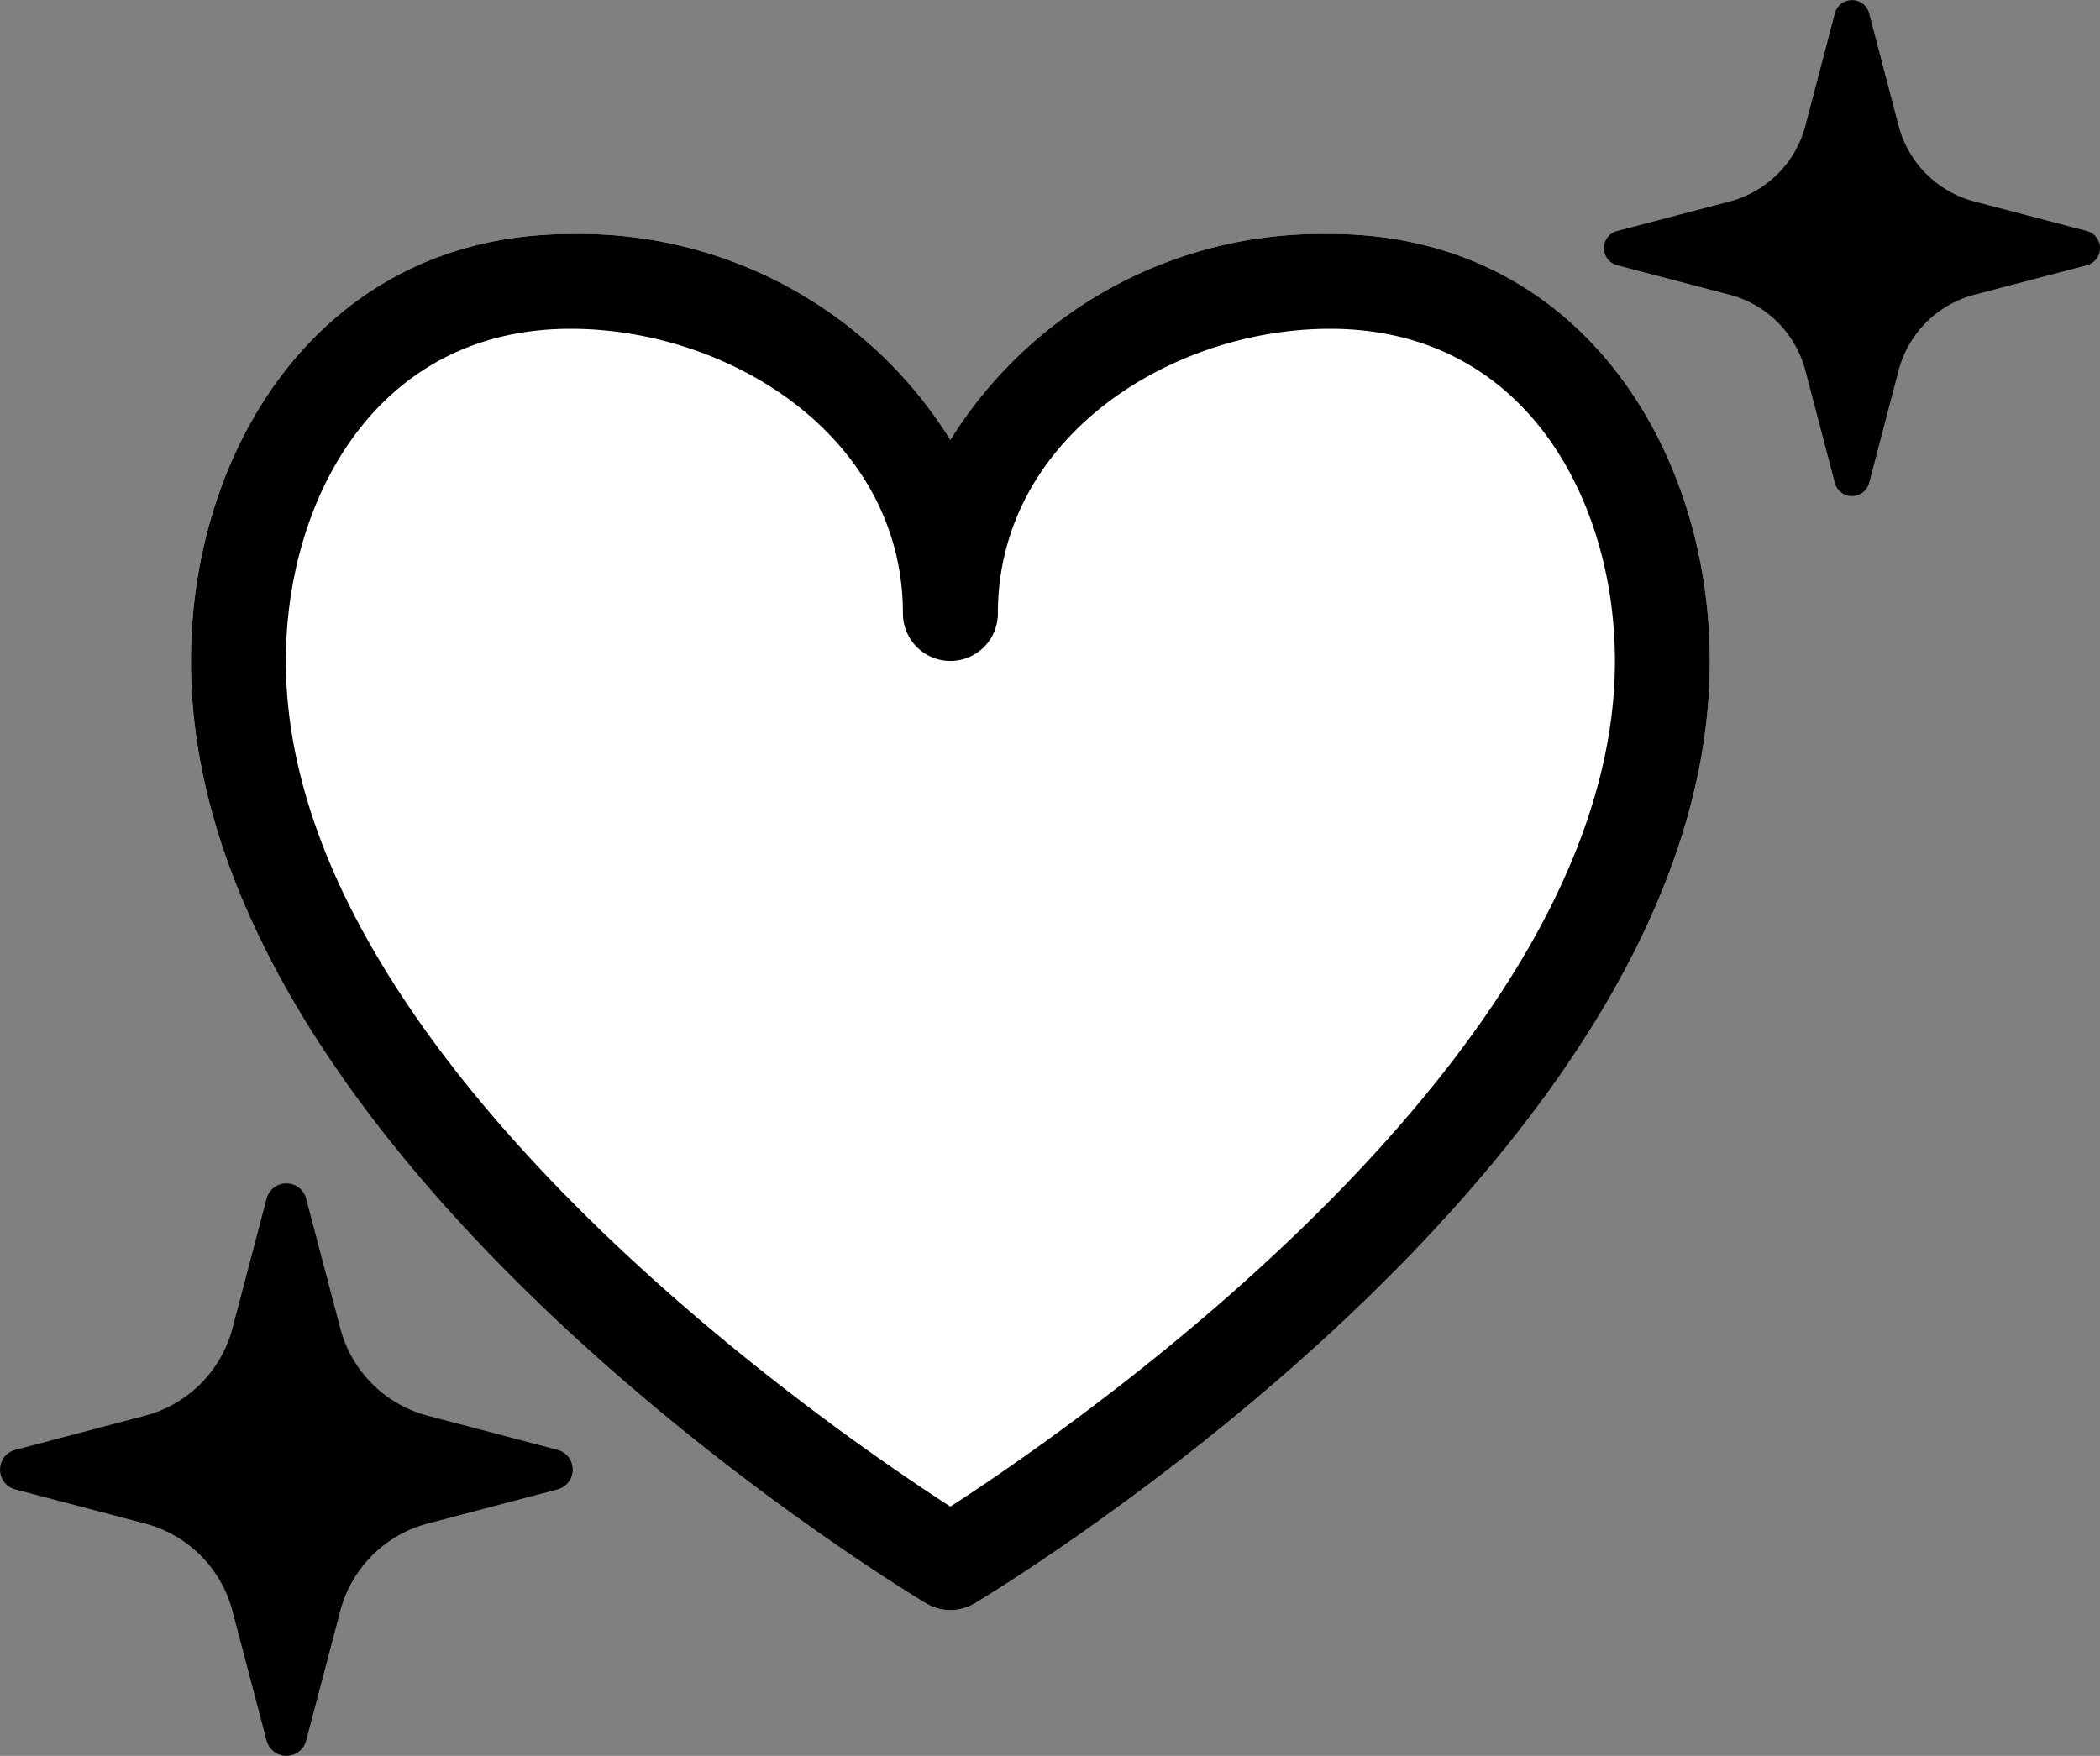
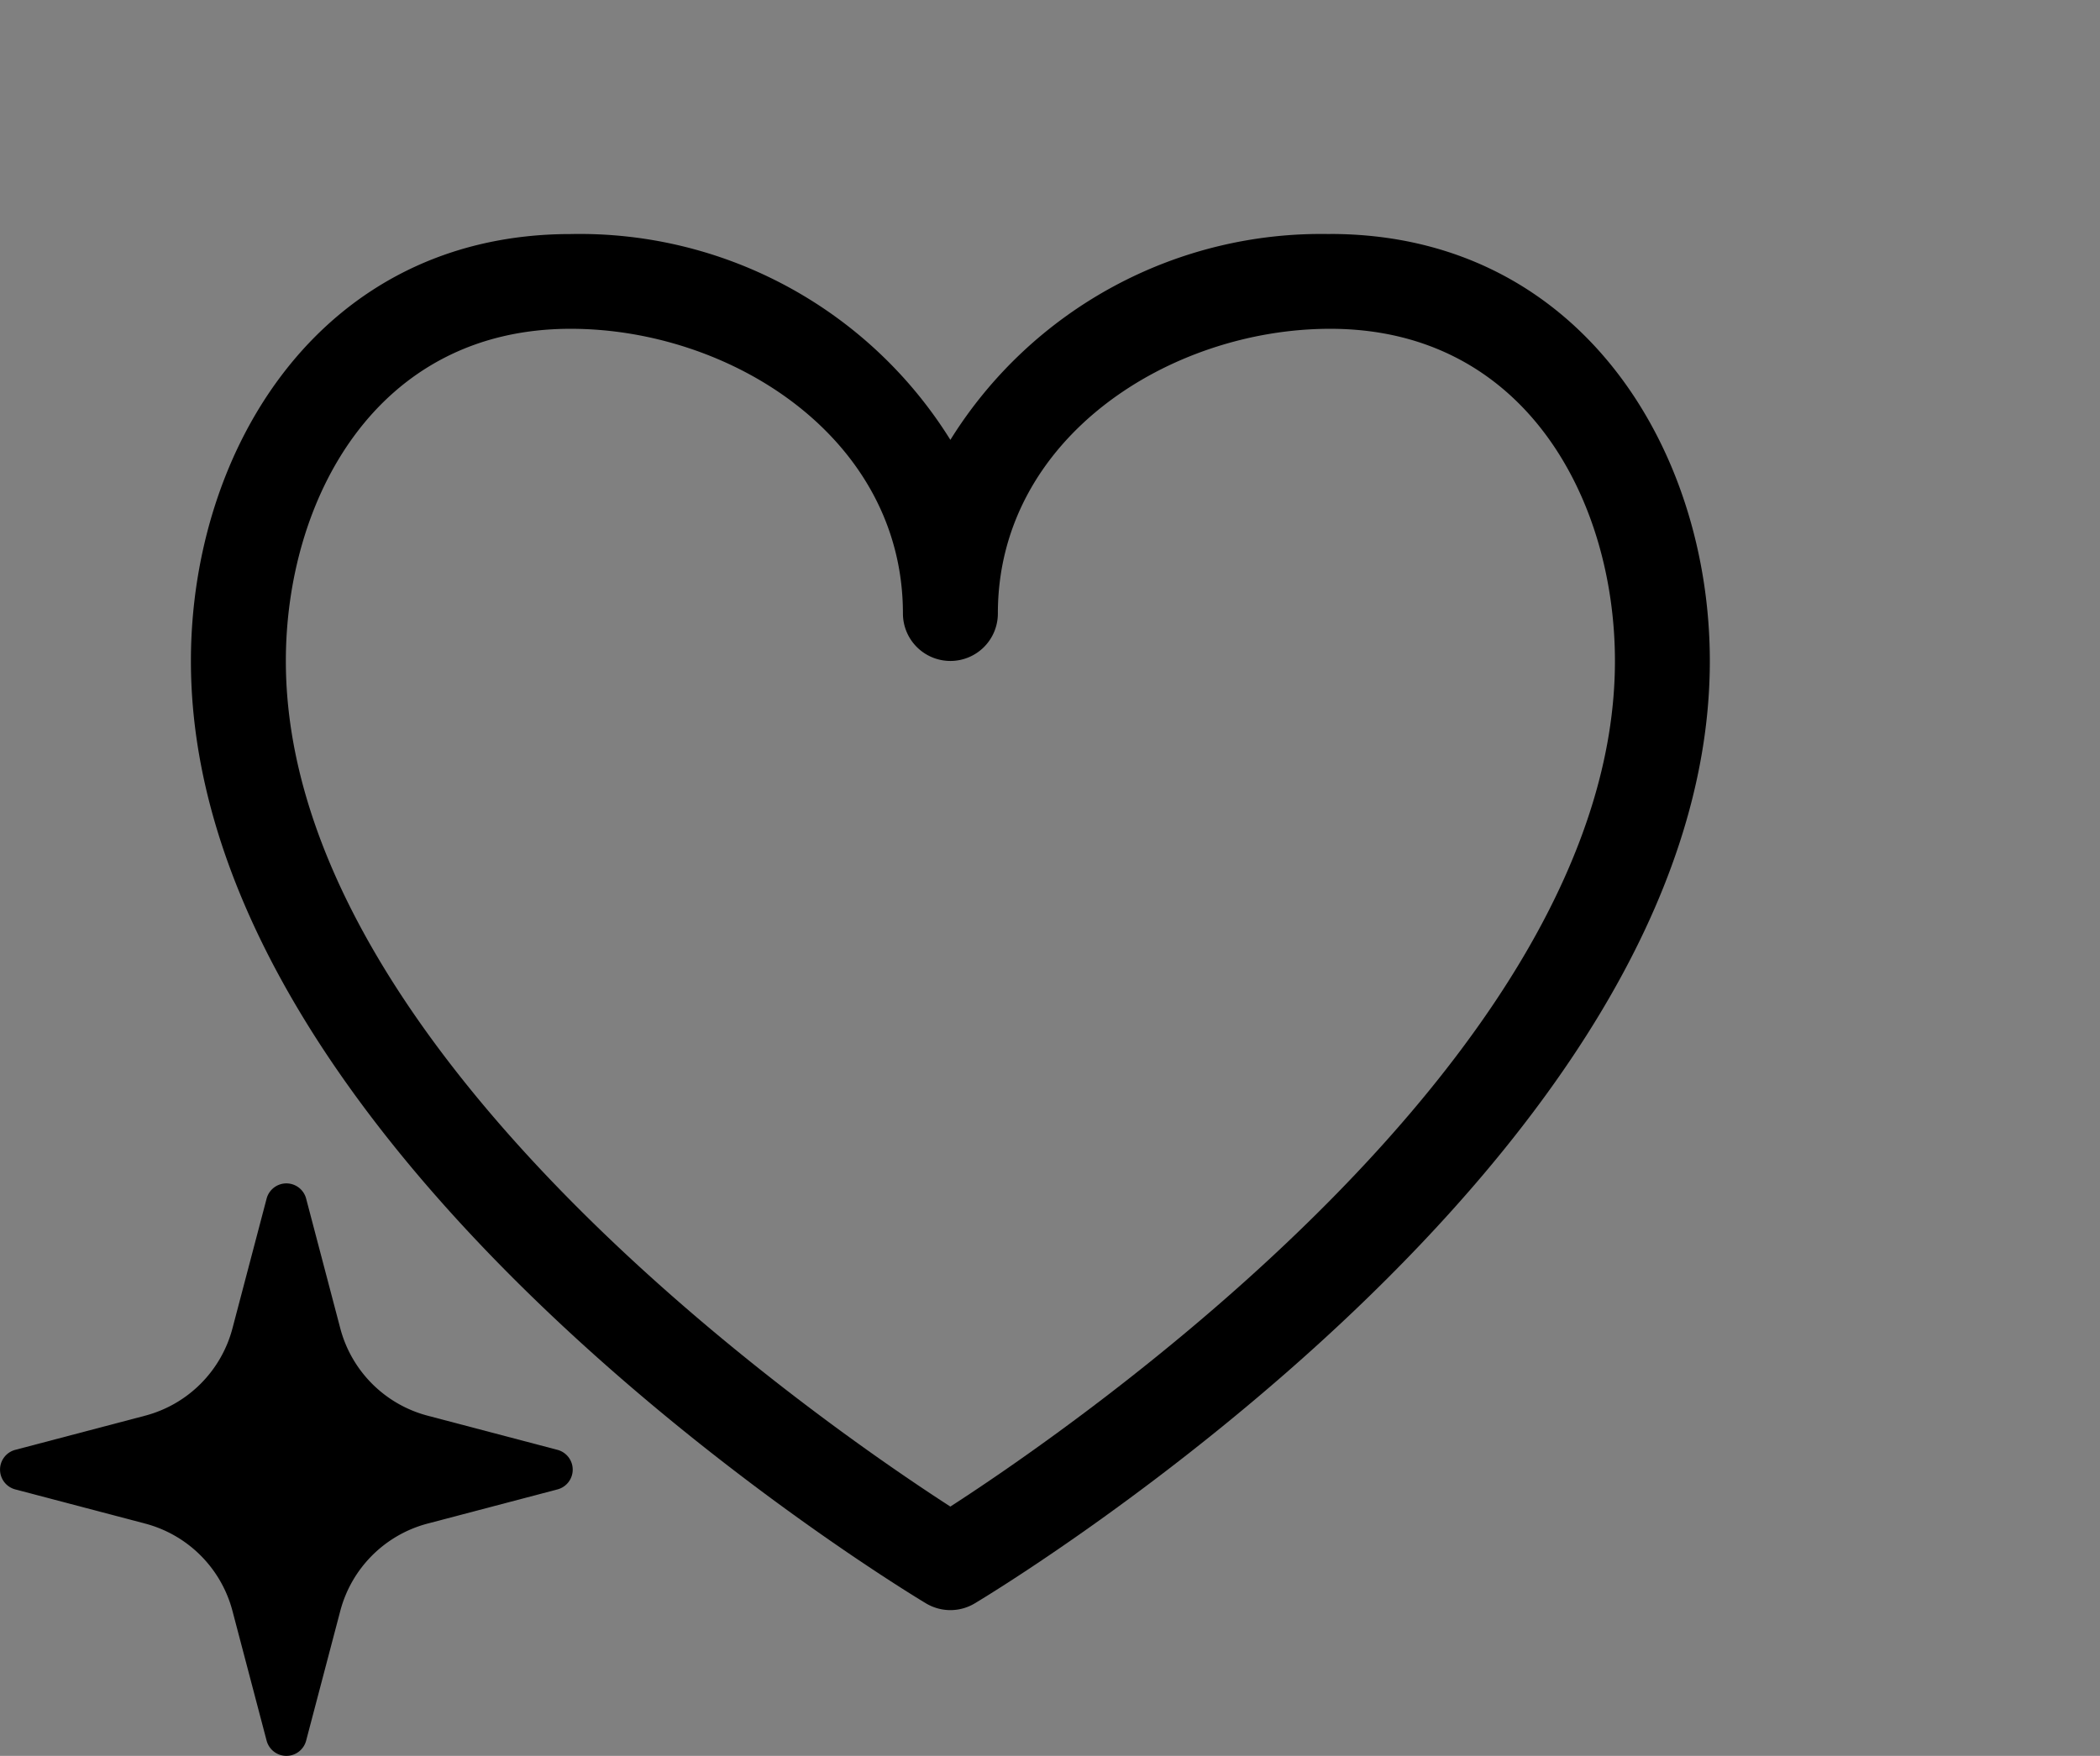
<svg xmlns="http://www.w3.org/2000/svg" width="49.883" height="41.72" viewBox="0 0 49.883 41.72">
  <rect x="0" y="0" width="49.883" height="41.72" fill="#808080" stroke="none" />
  <g transform="translate(-215 -540.526)">
    <g transform="translate(219.535 546.084)">
      <g transform="translate(0 0)">
-         <path d="M27.06-106.8a10.37,10.37,0,0,0-9.02,4.89,10.369,10.369,0,0,0-9.02-4.89C3.1-106.8,0-101.7,0-96.656,0-84.877,16.747-74.694,17.46-74.266a1.13,1.13,0,0,0,.58.161,1.124,1.124,0,0,0,.58-.161c.714-.428,17.46-10.611,17.46-22.389,0-5.043-3.1-10.147-9.02-10.147" transform="translate(0 106.803)" fill="#fff" />
        <path d="M18.04-76.565C15.125-78.446,2.255-87.283,2.255-96.656c0-3.8,2.117-7.893,6.765-7.893,3.8,0,7.893,2.587,7.893,6.765a1.128,1.128,0,0,0,1.127,1.127,1.127,1.127,0,0,0,1.128-1.127c0-4.179,4.1-6.765,7.893-6.765,4.649,0,6.765,4.092,6.765,7.893,0,9.362-12.873,18.209-15.785,20.09M27.06-106.8a10.37,10.37,0,0,0-9.02,4.89,10.369,10.369,0,0,0-9.02-4.89C3.1-106.8,0-101.7,0-96.656,0-84.877,16.747-74.694,17.46-74.266a1.13,1.13,0,0,0,.58.161,1.124,1.124,0,0,0,.58-.161c.714-.428,17.46-10.611,17.46-22.389,0-5.043-3.1-10.147-9.02-10.147" transform="translate(0 106.803)" />
      </g>
    </g>
    <g transform="translate(215 568.642)">
      <path d="M13.242-168.194l-3.082-.811a2.914,2.914,0,0,1-2.077-2.076l-.811-3.082a.485.485,0,0,0-.469-.362.486.486,0,0,0-.47.362l-.811,3.082a2.914,2.914,0,0,1-2.077,2.076l-3.082.811a.485.485,0,0,0-.362.47.486.486,0,0,0,.362.47l3.082.811a2.913,2.913,0,0,1,2.077,2.076l.811,3.082a.486.486,0,0,0,.47.362.485.485,0,0,0,.469-.362l.811-3.082a2.913,2.913,0,0,1,2.077-2.076l3.082-.811a.485.485,0,0,0,.362-.47A.486.486,0,0,0,13.242-168.194Z" transform="translate(0 174.526)" />
    </g>
    <g transform="translate(253.093 540.526)">
-       <path d="M11.477-169.038l-2.671-.7a2.525,2.525,0,0,1-1.8-1.8l-.7-2.671a.42.42,0,0,0-.407-.314.421.421,0,0,0-.407.314l-.7,2.671a2.525,2.525,0,0,1-1.8,1.8l-2.671.7a.421.421,0,0,0-.314.407.421.421,0,0,0,.314.407l2.671.7a2.525,2.525,0,0,1,1.8,1.8l.7,2.671a.421.421,0,0,0,.407.314.42.42,0,0,0,.407-.314l.7-2.671a2.525,2.525,0,0,1,1.8-1.8l2.671-.7a.421.421,0,0,0,.314-.407A.421.421,0,0,0,11.477-169.038Z" transform="translate(0 174.526)" />
-     </g>
+       </g>
  </g>
</svg>